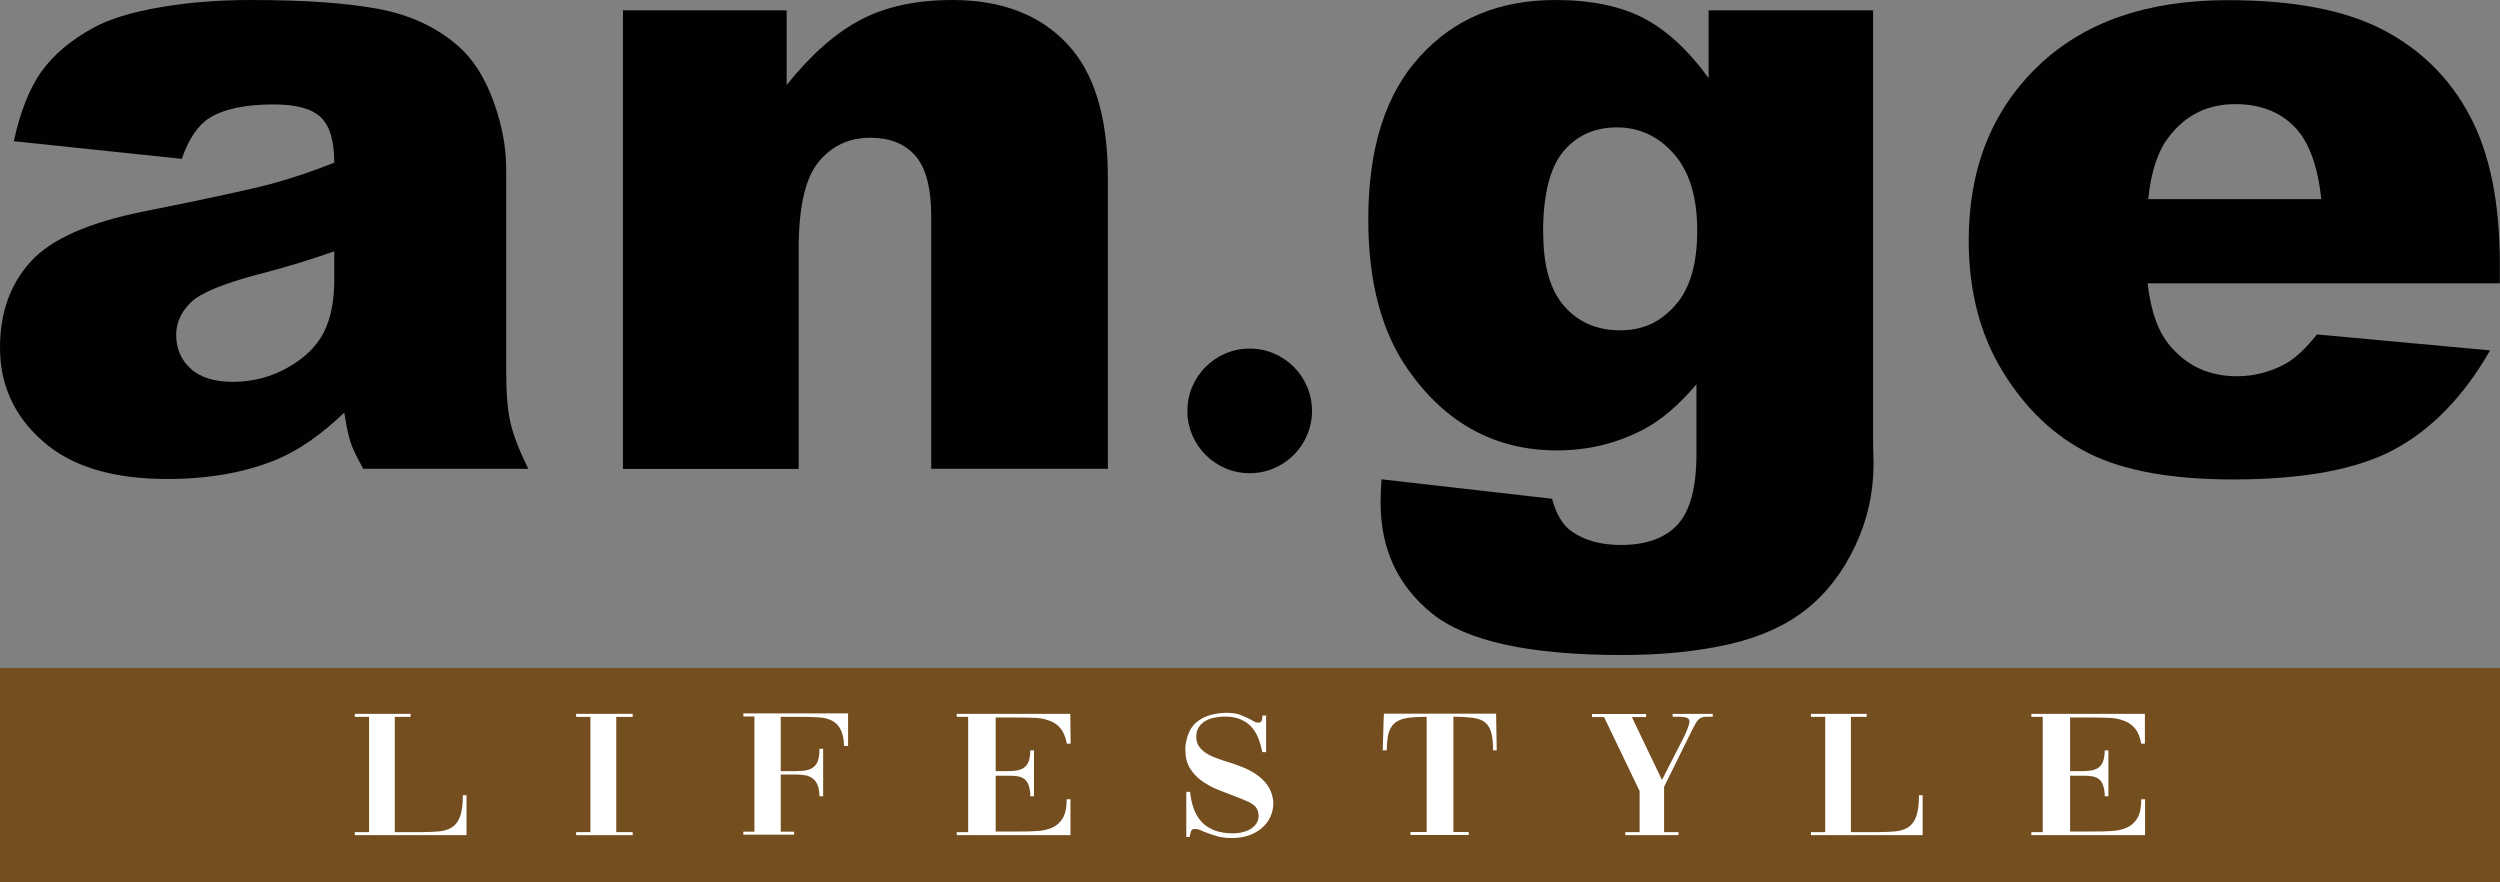
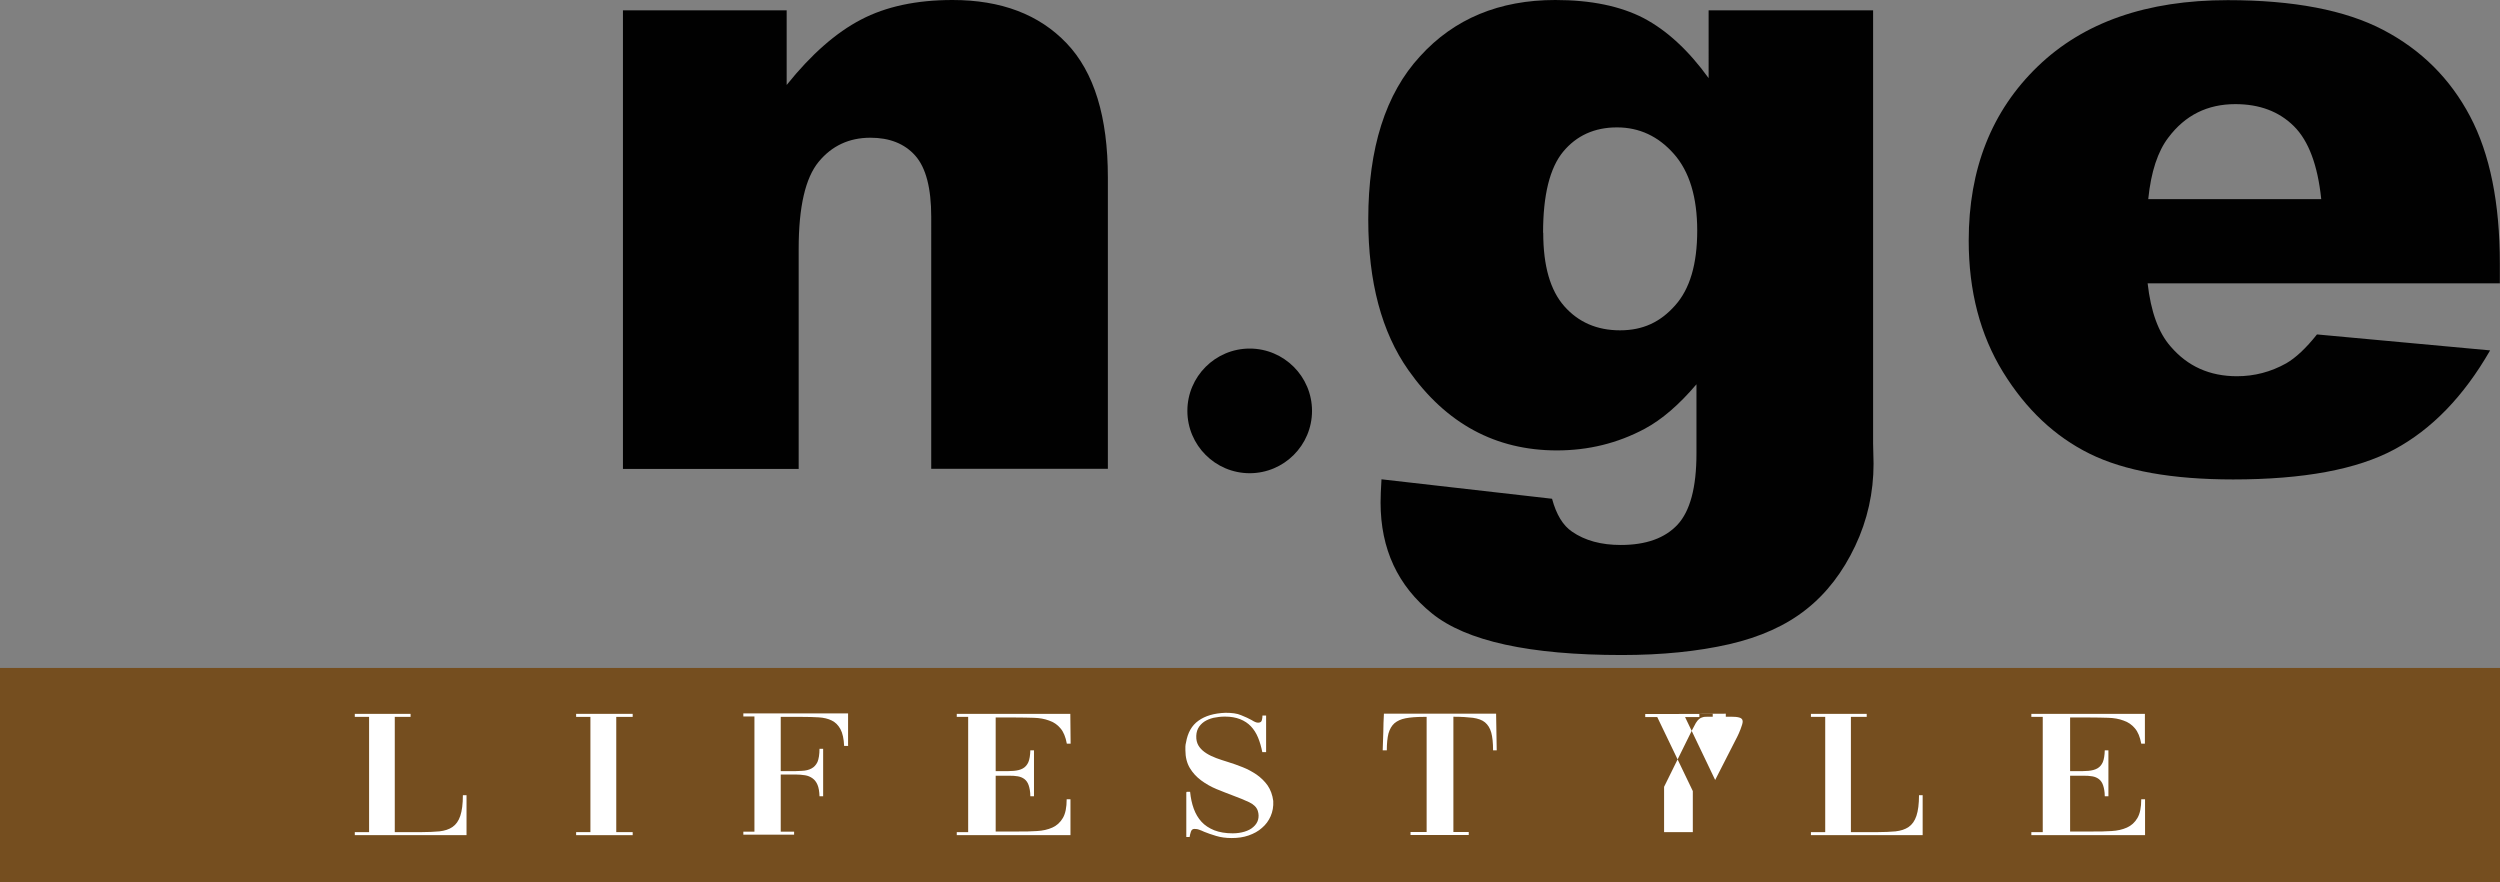
<svg xmlns="http://www.w3.org/2000/svg" id="a" width="164.46" height="58.03" viewBox="0 0 164.46 58.03">
  <rect x="0" y="0" width="164.46" height="58.03" fill="#808080" stroke="none" />
  <defs>
    <style>.b{fill:#fff;}.c{fill:#754e1f;}.d{fill:#010101;}</style>
  </defs>
-   <path class="d" d="m11.96,10.45L.91,9.29c.42-1.93,1.02-3.45,1.8-4.56.79-1.11,1.92-2.07,3.39-2.88,1.06-.59,2.52-1.04,4.37-1.36C12.34.16,14.35,0,16.5,0,19.97,0,22.75.19,24.86.58c2.1.39,3.85,1.2,5.26,2.43.98.85,1.76,2.06,2.33,3.62.57,1.56.85,3.05.85,4.47v13.32c0,1.42.09,2.53.27,3.34.18.81.57,1.83,1.18,3.08h-10.85c-.44-.78-.72-1.37-.85-1.78-.13-.41-.27-1.05-.4-1.92-1.52,1.46-3.02,2.5-4.52,3.12-2.05.83-4.42,1.25-7.13,1.25-3.6,0-6.33-.83-8.2-2.5C.93,27.37,0,25.31,0,22.87,0,20.58.67,18.69,2.02,17.21c1.34-1.48,3.83-2.58,7.44-3.3,4.34-.87,7.15-1.48,8.44-1.83,1.29-.35,2.65-.81,4.09-1.38,0-1.42-.29-2.41-.88-2.98-.59-.57-1.62-.85-3.1-.85-1.89,0-3.31.3-4.26.91-.74.47-1.33,1.36-1.79,2.67m10.03,6.08c-1.59.57-3.25,1.07-4.97,1.51-2.35.62-3.84,1.24-4.46,1.85-.64.62-.97,1.34-.97,2.13,0,.91.32,1.65.95,2.23.63.58,1.57.87,2.8.87s2.49-.31,3.59-.94c1.11-.62,1.89-1.39,2.36-2.29.46-.9.7-2.07.7-3.51v-1.85Z" />
  <path class="d" d="m40.98.68h10.77v4.91c1.61-2.01,3.24-3.44,4.89-4.3C58.28.43,60.29,0,62.66,0,65.86,0,68.36.95,70.17,2.85c1.81,1.9,2.71,4.84,2.71,8.82v19.17h-11.62V14.26c0-1.89-.35-3.23-1.05-4.02-.7-.79-1.69-1.18-2.95-1.18-1.4,0-2.54.53-3.41,1.59-.87,1.06-1.31,2.96-1.31,5.71v14.49h-11.56V.68Z" />
  <path class="d" d="m112.4.68h10.82v28.49l.03,1.34c0,1.89-.4,3.7-1.21,5.41-.81,1.71-1.87,3.1-3.21,4.16-1.33,1.06-3.03,1.83-5.08,2.3-2.06.47-4.41.71-7.06.71-6.06,0-10.22-.91-12.48-2.73-2.26-1.82-3.39-4.25-3.39-7.3,0-.38.02-.89.06-1.53l11.22,1.28c.28,1.04.72,1.76,1.31,2.16.85.59,1.92.88,3.21.88,1.67,0,2.91-.45,3.74-1.34.82-.89,1.24-2.44,1.24-4.66v-4.57c-1.14,1.34-2.27,2.32-3.41,2.93-1.78.95-3.7,1.42-5.77,1.42-4.03,0-7.29-1.76-9.77-5.28-1.76-2.5-2.64-5.8-2.64-9.91,0-4.7,1.14-8.28,3.41-10.74C95.66,1.23,98.64,0,102.31,0c2.35,0,4.28.4,5.81,1.19,1.52.8,2.95,2.11,4.28,3.95V.68Zm-10.88,14.63c0,2.18.46,3.79,1.39,4.84.93,1.05,2.15,1.58,3.66,1.58s2.65-.54,3.62-1.63c.98-1.09,1.46-2.73,1.46-4.93s-.51-3.88-1.53-5.04c-1.02-1.16-2.27-1.75-3.75-1.75s-2.66.54-3.54,1.6c-.88,1.07-1.32,2.85-1.32,5.33" />
  <path class="d" d="m164.46,18.64h-23.18c.21,1.86.71,3.24,1.51,4.15,1.12,1.31,2.57,1.96,4.37,1.96,1.14,0,2.22-.28,3.24-.85.62-.36,1.3-.99,2.02-1.9l11.39,1.05c-1.74,3.03-3.85,5.2-6.31,6.52-2.46,1.32-5.99,1.97-10.6,1.97-4,0-7.14-.56-9.43-1.69-2.29-1.13-4.19-2.92-5.7-5.37-1.51-2.45-2.26-5.34-2.26-8.65,0-4.72,1.51-8.53,4.53-11.45,3.02-2.92,7.19-4.37,12.51-4.37,4.32,0,7.73.65,10.23,1.96s4.4,3.2,5.71,5.68c1.31,2.48,1.96,5.71,1.96,9.69v1.31Zm-11.76-5.54c-.23-2.23-.83-3.84-1.8-4.8-.98-.97-2.26-1.45-3.85-1.45-1.84,0-3.3.73-4.4,2.19-.7.91-1.15,2.26-1.33,4.06h11.39Z" />
  <path class="d" d="m86.31,27.03c0,2.26-1.84,4.1-4.1,4.1s-4.1-1.84-4.1-4.1,1.84-4.1,4.1-4.1,4.1,1.84,4.1,4.1" />
  <rect class="c" y="43.94" width="164.46" height="14.08" />
  <path class="b" d="m30.69,52.3v2.64h-7.35v-.2h.94v-7.58h-.94v-.2h3.67v.2h-1.04v7.58h1.74c.46,0,.86-.02,1.2-.05.34-.04.63-.13.86-.29.23-.16.4-.4.51-.73.11-.33.17-.78.17-1.36h.24Z" />
  <polygon class="b" points="37.9 46.96 41.62 46.96 41.62 47.16 40.54 47.16 40.54 54.74 41.62 54.74 41.62 54.94 37.9 54.94 37.9 54.74 38.84 54.74 38.84 47.16 37.9 47.16 37.9 46.96" />
  <path class="b" d="m55.8,49.07h-.27c-.02-.47-.1-.84-.24-1.1-.14-.26-.33-.45-.57-.57-.24-.12-.53-.19-.86-.21s-.7-.03-1.1-.03h-1.4v3.57h.49c.34,0,.64,0,.89-.02.26-.01.47-.06.65-.16.17-.09.3-.24.39-.43.08-.2.13-.48.13-.86h.24v3.12h-.24c-.01-.31-.05-.56-.13-.75-.08-.19-.19-.33-.33-.43-.14-.1-.3-.17-.49-.2-.19-.03-.4-.05-.64-.05h-.42c-.08,0-.17,0-.27,0-.1,0-.19,0-.27,0v3.76h.88v.2h-3.34v-.2h.73v-7.58h-.73v-.2h6.89v2.11Z" />
  <path class="b" d="m65.49,54.7h1.45c.46,0,.88,0,1.27-.03.39-.02.73-.1,1.02-.23.29-.13.52-.34.69-.63.17-.29.25-.7.25-1.23h.25v2.36h-7.48v-.2h.75v-7.58h-.75v-.2h7.47l.02,1.96h-.25c-.08-.44-.22-.78-.42-1.01-.2-.24-.45-.41-.75-.51-.29-.11-.63-.17-1-.18-.37-.01-.77-.02-1.2-.02h-1.31v3.53h.39c.31,0,.58,0,.81-.02.23-.02.43-.07.59-.16.16-.09.28-.23.36-.41.08-.19.12-.45.13-.78h.24v3.02h-.24c0-.3-.05-.54-.11-.72-.06-.18-.16-.32-.28-.41-.12-.09-.26-.15-.43-.18-.17-.03-.36-.04-.58-.04h-.88v3.69Z" />
  <path class="b" d="m78.07,52.09h.22c.04.41.12.78.24,1.11.12.33.29.62.51.86.22.24.5.42.84.56.34.13.74.2,1.21.2.29,0,.55-.04.78-.11.23-.07.43-.17.58-.31.15-.13.26-.29.31-.47.05-.18.05-.38-.02-.6-.08-.23-.27-.42-.57-.56-.3-.14-.66-.29-1.07-.44-.35-.13-.7-.27-1.07-.42-.36-.15-.7-.34-1.01-.57-.31-.23-.56-.5-.75-.82-.19-.32-.29-.71-.29-1.17,0-.07,0-.15,0-.24,0-.09.02-.18.04-.26.11-.65.38-1.13.82-1.44.44-.32,1.03-.49,1.77-.52.42,0,.77.04,1.04.16.28.11.51.22.69.32.17.11.31.17.42.17.14,0,.22-.05.25-.16.03-.11.04-.21.04-.31h.24v2.41h-.25c-.07-.35-.16-.67-.28-.96-.12-.29-.28-.54-.47-.74s-.43-.36-.71-.47c-.28-.11-.61-.17-1-.17-.26,0-.51.03-.75.08-.24.06-.44.14-.62.26-.17.12-.31.27-.4.45-.09.18-.13.4-.11.66.02.22.09.4.21.56.12.16.27.29.46.41.19.12.4.22.64.31.24.09.49.17.75.25.33.1.66.22.99.35.33.13.64.3.92.49.28.2.52.43.72.71.19.28.32.62.37,1.02.02.37-.04.7-.17,1-.13.3-.32.56-.57.77-.24.22-.54.38-.88.5-.34.12-.71.17-1.11.17s-.73-.05-1.03-.14c-.3-.09-.56-.18-.78-.27-.12-.06-.23-.1-.34-.14-.1-.04-.21-.05-.31-.05-.11,0-.19.06-.23.19-.04.13-.07.24-.08.34h-.22v-2.93Z" />
  <path class="b" d="m93.86,47.16h-.21c-.48,0-.87.03-1.18.09-.31.06-.55.17-.74.33-.18.16-.31.39-.39.67-.07.28-.11.65-.11,1.11h-.27c.02-.42.03-.82.04-1.21,0-.39.02-.79.04-1.2h7.38c0,.41.02.81.02,1.2,0,.39.01.79.02,1.21h-.24c0-.49-.04-.88-.12-1.17-.08-.29-.22-.51-.41-.67-.19-.16-.46-.25-.79-.3-.33-.04-.76-.07-1.29-.07v7.58h1.01v.2h-3.83v-.2h1.06v-7.58Z" />
-   <path class="b" d="m110.03,46.96h2.64v.19h-.31c-.14,0-.25,0-.34.03-.09.02-.17.06-.25.12-.07.06-.14.15-.21.26-.06.11-.14.26-.23.43l-1.86,3.77v2.98h.95v.2h-3.5v-.2h.94v-2.7l-2.34-4.87h-.79v-.2h3.56v.2h-.94l1.98,4.14,1.45-2.84s.06-.12.1-.21c.04-.09.08-.19.12-.29.04-.1.07-.2.1-.29.03-.09.04-.17.04-.22,0-.14-.08-.22-.23-.26-.15-.04-.32-.05-.5-.05-.07,0-.13,0-.19,0-.06,0-.11,0-.16,0h-.03v-.2Z" />
+   <path class="b" d="m110.03,46.96h2.64v.19h-.31c-.14,0-.25,0-.34.03-.09.02-.17.06-.25.12-.07.06-.14.15-.21.26-.06.11-.14.26-.23.43l-1.86,3.77v2.98h.95v.2v-.2h.94v-2.7l-2.34-4.87h-.79v-.2h3.56v.2h-.94l1.98,4.14,1.45-2.84s.06-.12.1-.21c.04-.09.08-.19.12-.29.04-.1.07-.2.1-.29.03-.09.04-.17.04-.22,0-.14-.08-.22-.23-.26-.15-.04-.32-.05-.5-.05-.07,0-.13,0-.19,0-.06,0-.11,0-.16,0h-.03v-.2Z" />
  <path class="b" d="m126.48,52.3v2.64h-7.35v-.2h.94v-7.58h-.94v-.2h3.67v.2h-1.04v7.58h1.74c.46,0,.86-.02,1.2-.05.34-.04.63-.13.86-.29.23-.16.4-.4.51-.73.11-.33.17-.78.17-1.36h.24Z" />
  <path class="b" d="m136.18,54.7h1.45c.46,0,.88,0,1.27-.03.39-.02.73-.1,1.02-.23.29-.13.52-.34.69-.63.17-.29.25-.7.25-1.23h.25v2.36h-7.48v-.2h.75v-7.58h-.75v-.2h7.47v1.96s-.24,0-.24,0c-.08-.44-.22-.78-.42-1.01-.2-.24-.45-.41-.75-.51-.29-.11-.63-.17-1-.18-.37-.01-.77-.02-1.2-.02h-1.31v3.53h.39c.31,0,.58,0,.81-.02.23-.02.43-.07.59-.16.16-.09.28-.23.36-.41.08-.19.12-.45.13-.78h.24v3.02h-.24c0-.3-.05-.54-.11-.72-.06-.18-.16-.32-.28-.41-.12-.09-.26-.15-.43-.18-.17-.03-.36-.04-.58-.04h-.88v3.69Z" />
</svg>